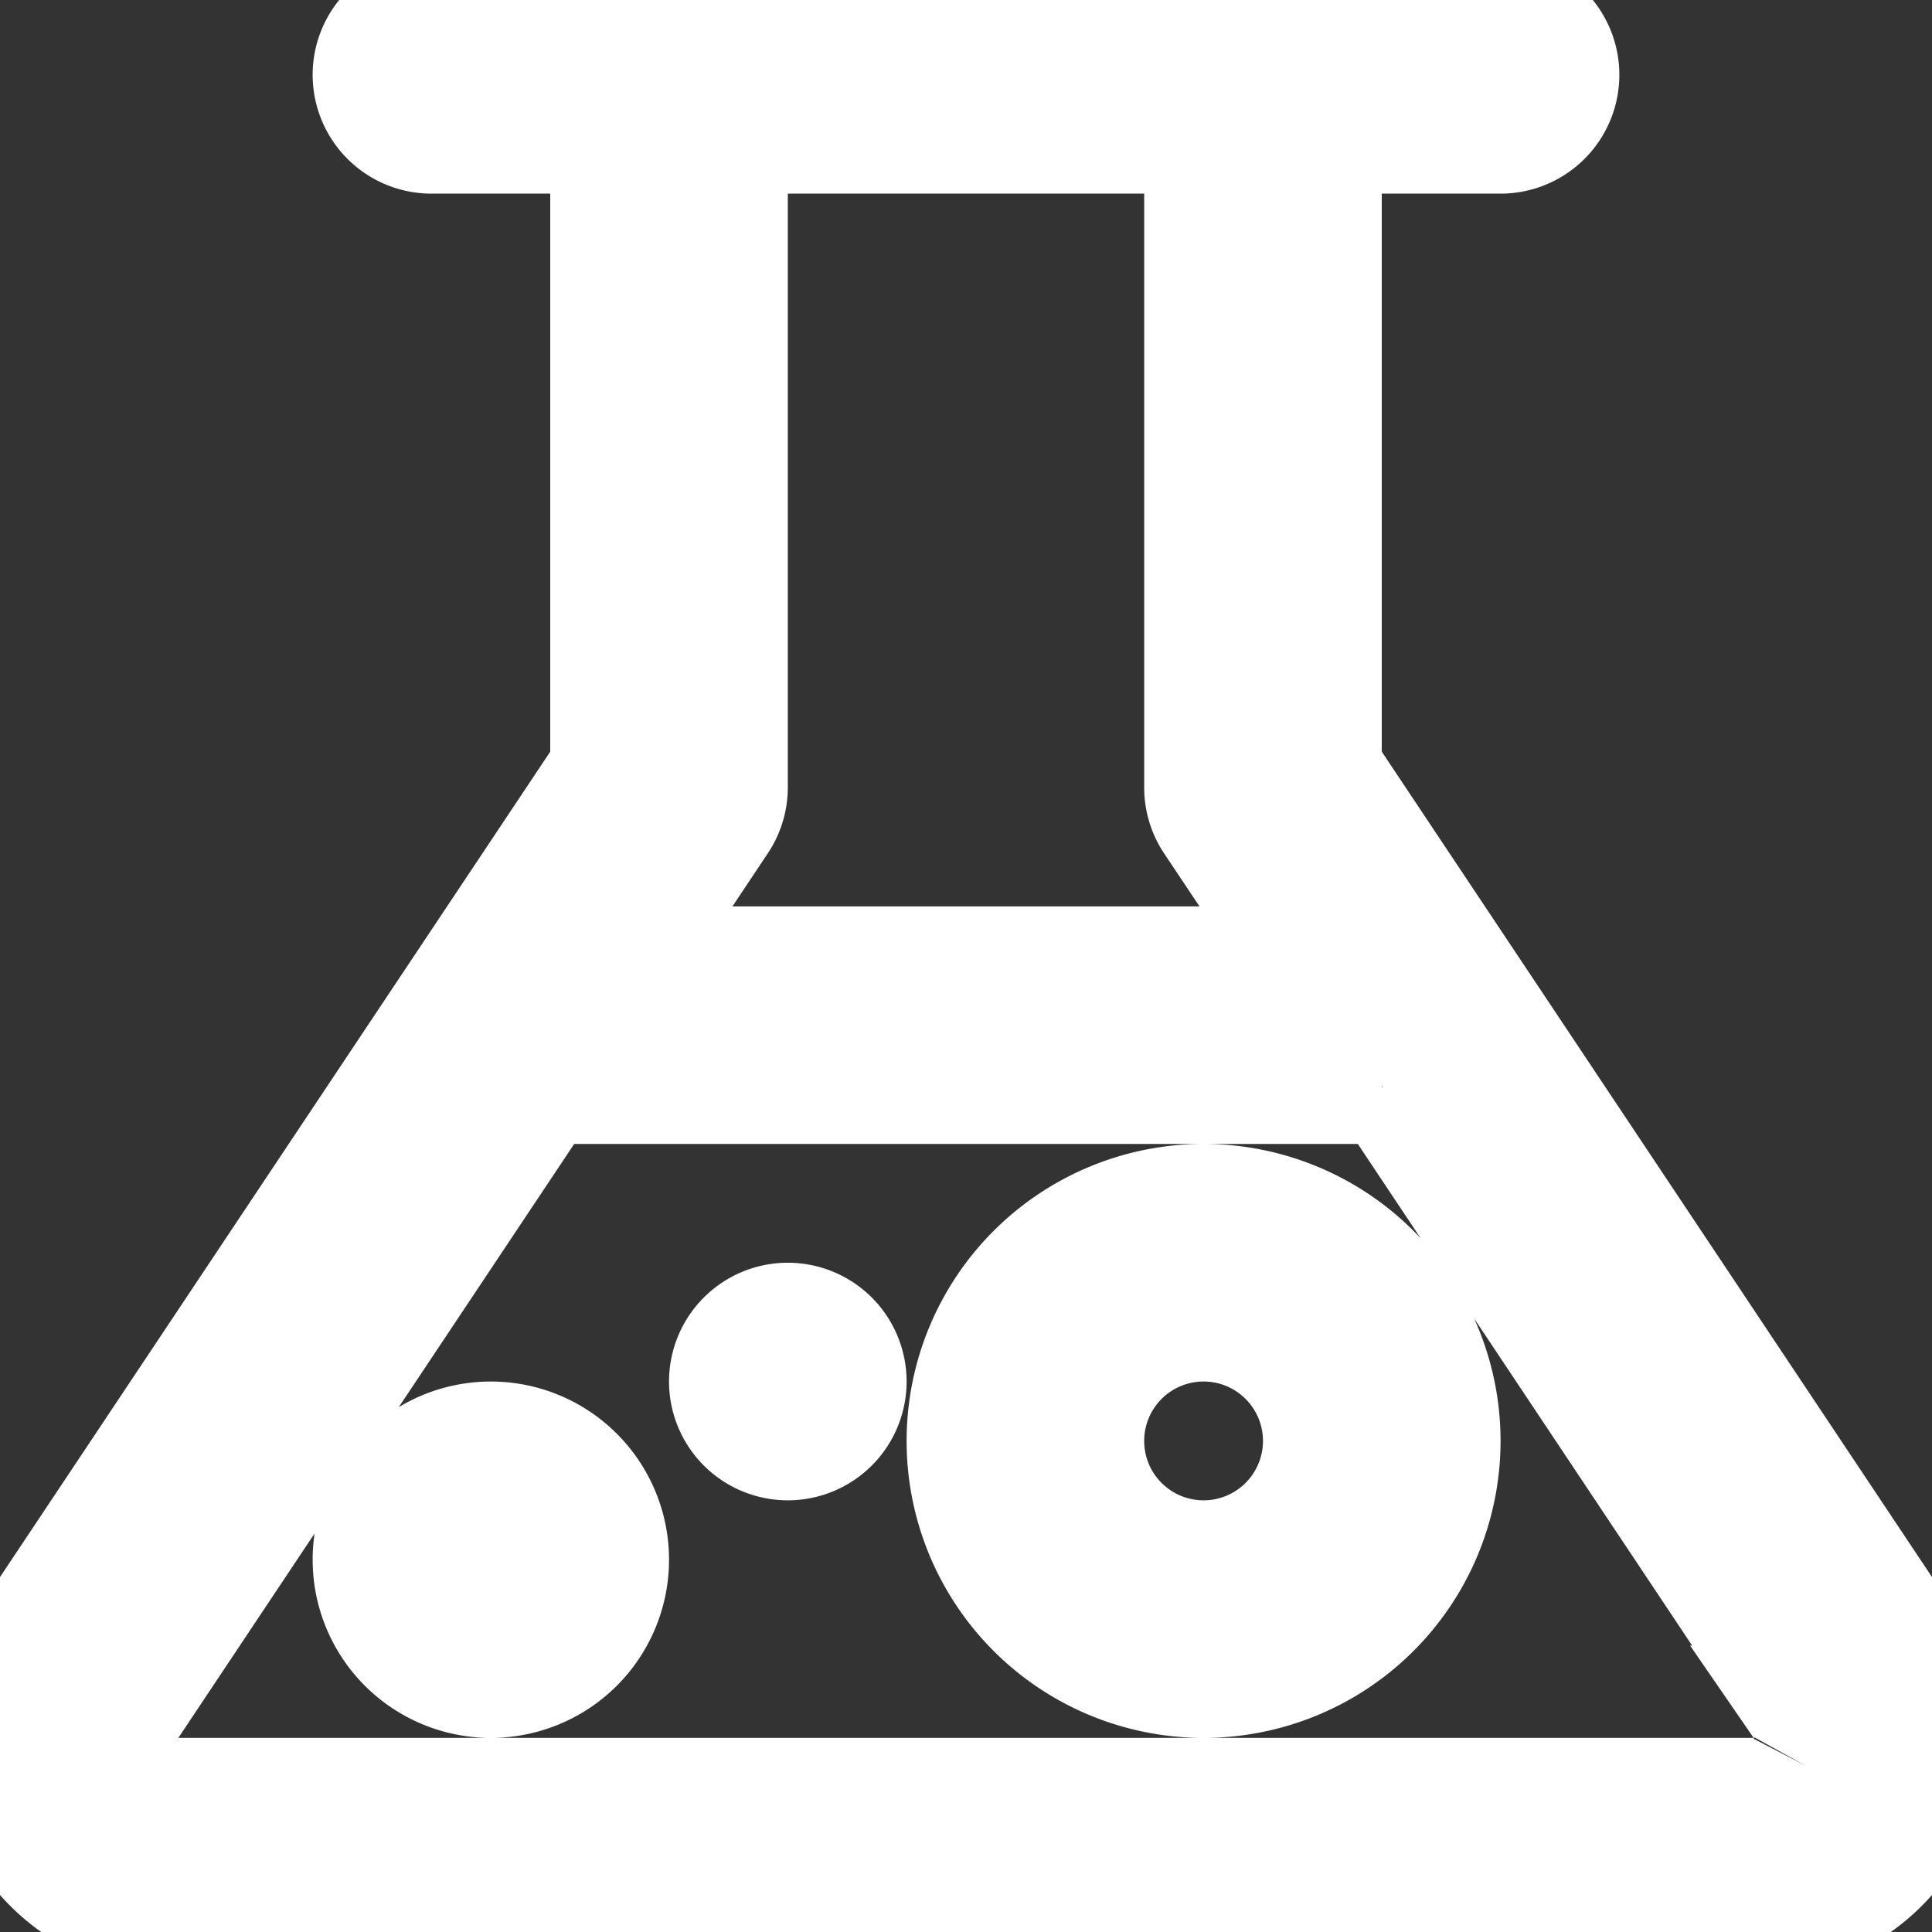
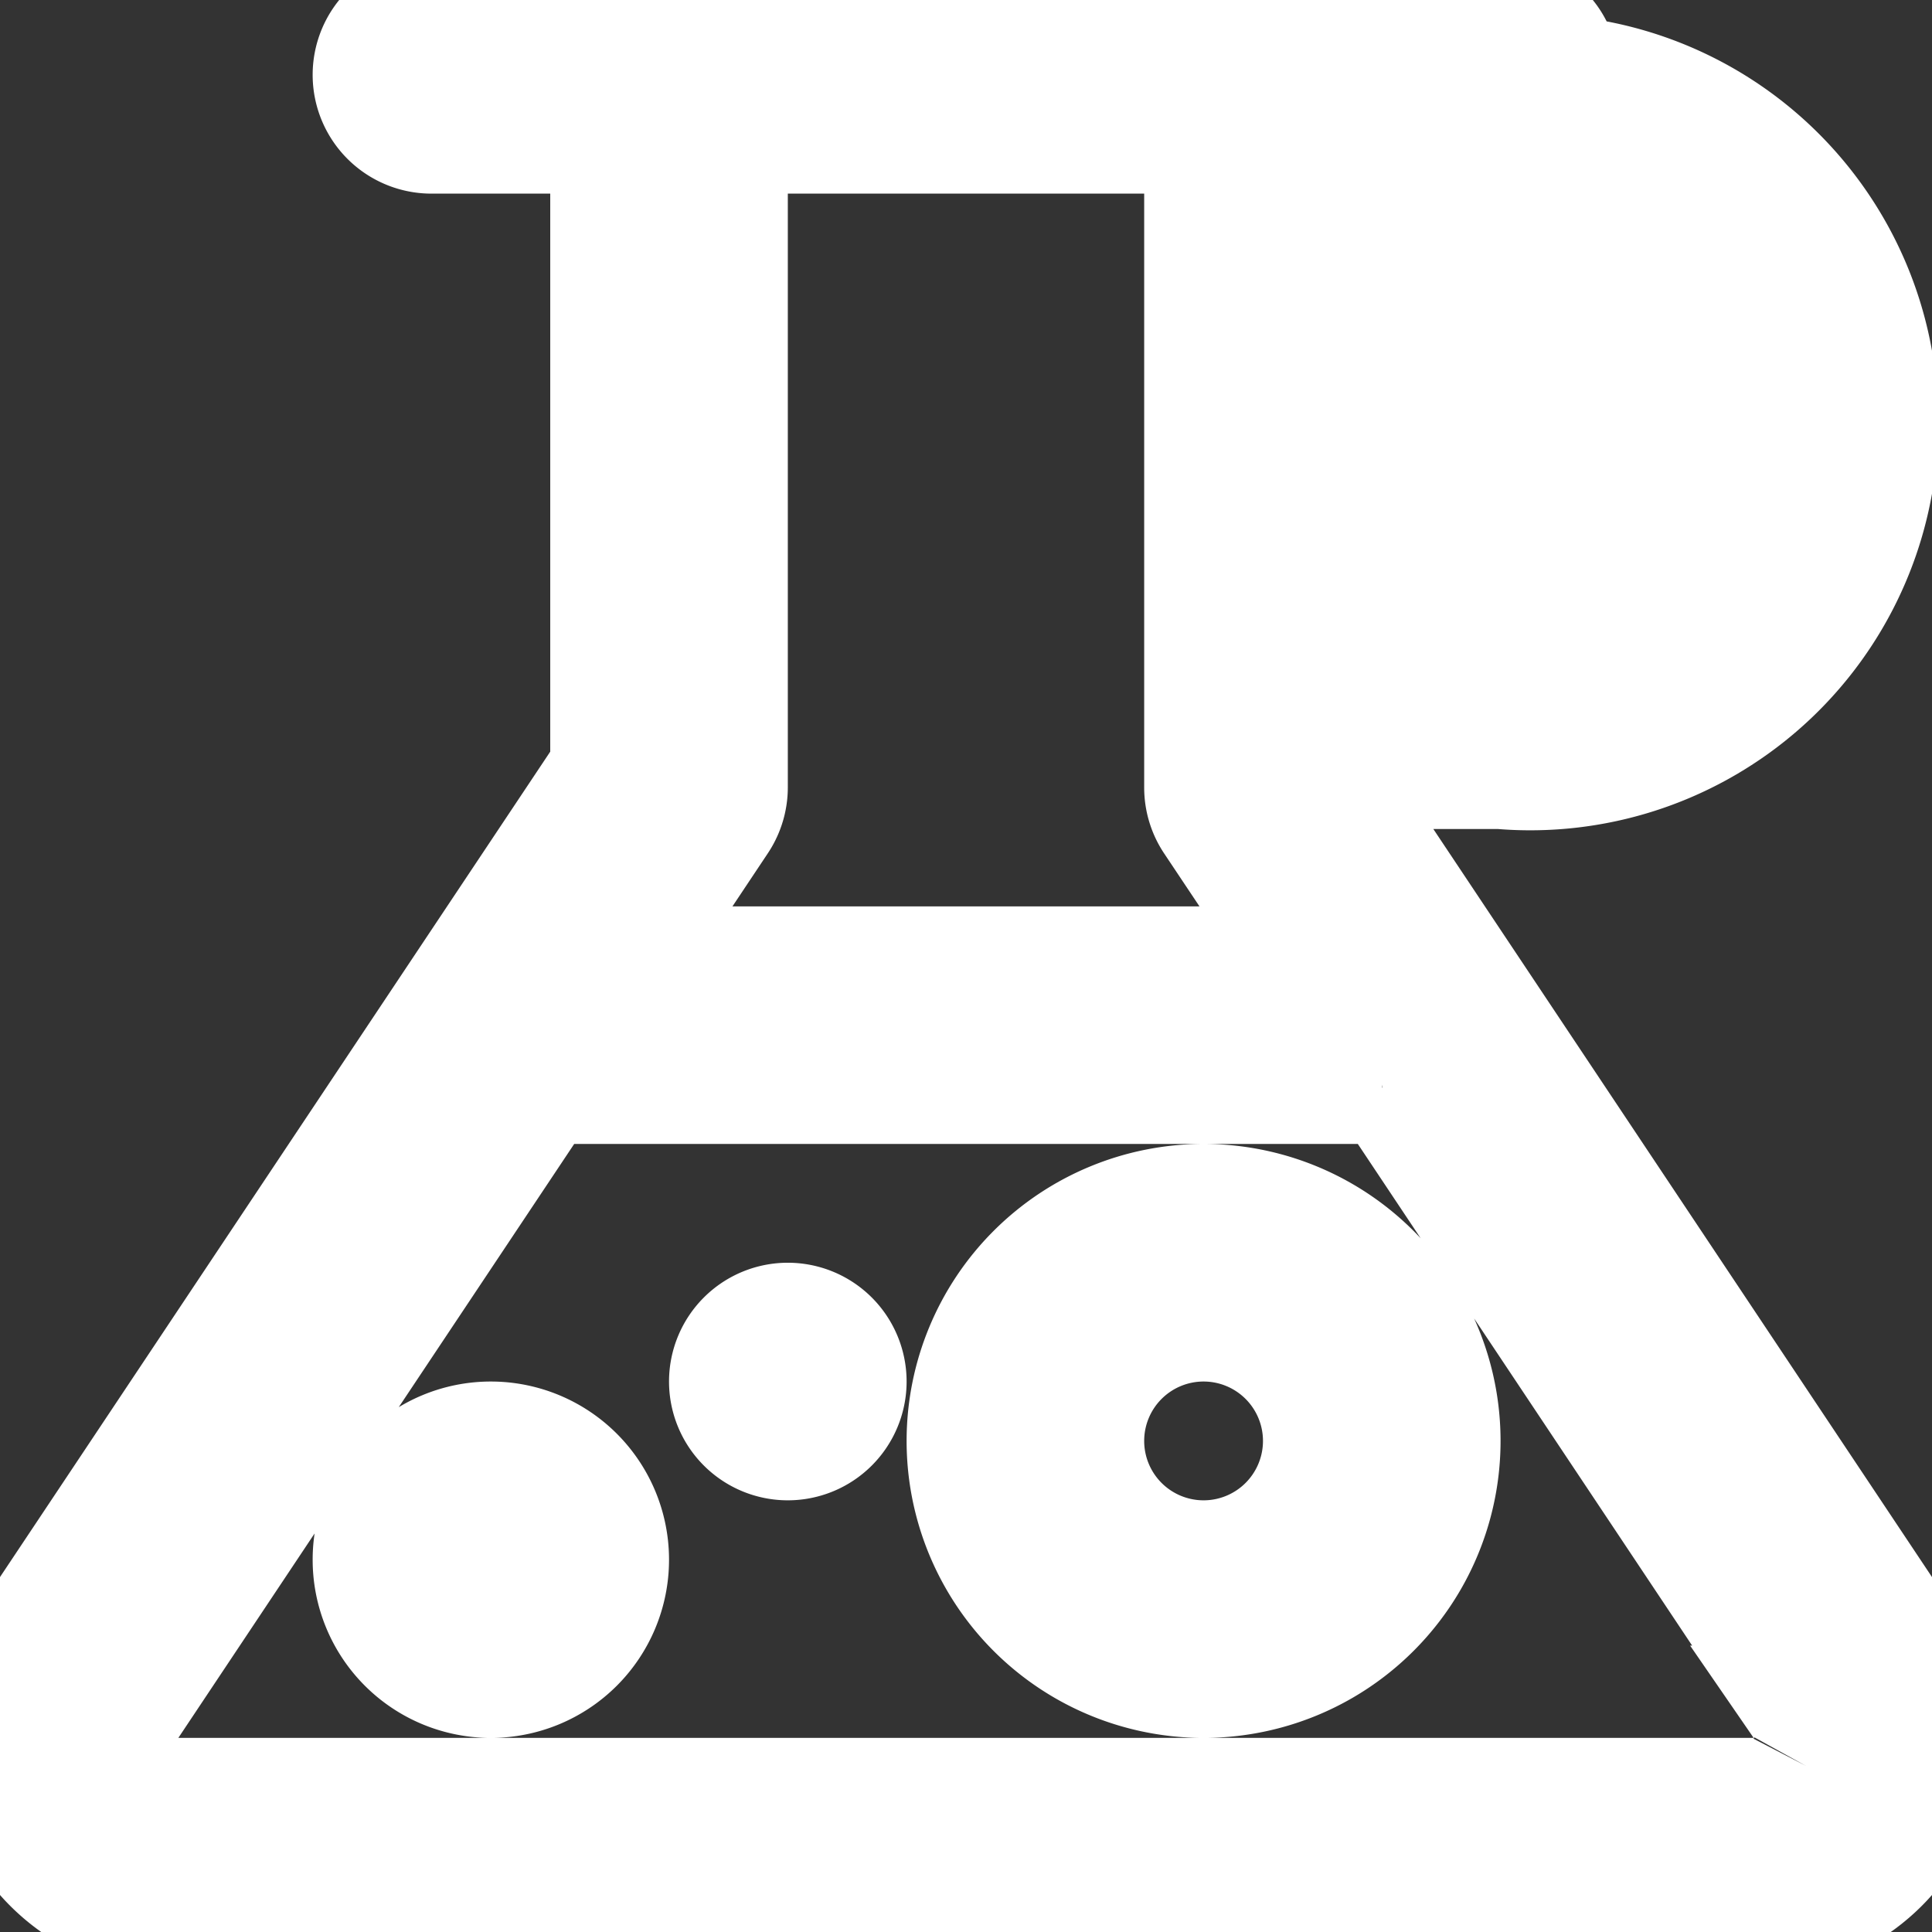
<svg xmlns="http://www.w3.org/2000/svg" fill="#ffffff" width="800px" height="800px" viewBox="0 -0.13 16.264 16.264" id="lab-16px" stroke="#ffffff">
  <rect x="0" y="-0.13" width="16.264" height="16.264" fill="#333333" stroke="none" />
  <g id="SVGRepo_bgCarrier" stroke-width="0" />
  <g id="SVGRepo_tracerCarrier" stroke-linecap="round" stroke-linejoin="round" />
  <g id="SVGRepo_iconCarrier">
-     <path id="Path_84" data-name="Path 84" d="M-8.121,13.668-13,6.349V1h1.5A.5.5,0,0,0-11,.5a.5.5,0,0,0-.5-.5h-9a.5.5,0,0,0-.5.5.5.5,0,0,0,.5.5H-19V6.349l-4.879,7.319a1.5,1.5,0,0,0-.075,1.54A1.5,1.5,0,0,0-22.631,16H-9.369a1.5,1.5,0,0,0,1.323-.792A1.5,1.5,0,0,0-8.121,13.668ZM-14,1V6.5a.5.5,0,0,0,.084.277L-13.1,8h-5.8l.815-1.223A.5.5,0,0,0-18,6.5V1Zm5.072,13.736A.489.489,0,0,1-9.369,15H-22.631a.489.489,0,0,1-.441-.264.488.488,0,0,1,.025-.513l3.489-5.235A.373.373,0,0,0-19.5,9h7a.373.373,0,0,0,.058-.012l3.489,5.235A.488.488,0,0,1-8.928,14.736ZM-14,10a2,2,0,0,0-2,2,2,2,0,0,0,2,2,2,2,0,0,0,2-2A2,2,0,0,0-14,10Zm0,3a1,1,0,0,1-1-1,1,1,0,0,1,1-1,1,1,0,0,1,1,1A1,1,0,0,1-14,13Zm-3-1.5a.5.5,0,0,1-.5.5.5.5,0,0,1-.5-.5.5.5,0,0,1,.5-.5A.5.5,0,0,1-17,11.5ZM-19,13a1,1,0,0,1-1,1,1,1,0,0,1-1-1,1,1,0,0,1,1-1A1,1,0,0,1-19,13Z" transform="translate(24.132)" />
+     <path id="Path_84" data-name="Path 84" d="M-8.121,13.668-13,6.349h1.5A.5.5,0,0,0-11,.5a.5.5,0,0,0-.5-.5h-9a.5.5,0,0,0-.5.5.5.5,0,0,0,.5.5H-19V6.349l-4.879,7.319a1.5,1.5,0,0,0-.075,1.54A1.5,1.5,0,0,0-22.631,16H-9.369a1.5,1.5,0,0,0,1.323-.792A1.5,1.5,0,0,0-8.121,13.668ZM-14,1V6.5a.5.5,0,0,0,.084.277L-13.1,8h-5.8l.815-1.223A.5.5,0,0,0-18,6.5V1Zm5.072,13.736A.489.489,0,0,1-9.369,15H-22.631a.489.489,0,0,1-.441-.264.488.488,0,0,1,.025-.513l3.489-5.235A.373.373,0,0,0-19.5,9h7a.373.373,0,0,0,.058-.012l3.489,5.235A.488.488,0,0,1-8.928,14.736ZM-14,10a2,2,0,0,0-2,2,2,2,0,0,0,2,2,2,2,0,0,0,2-2A2,2,0,0,0-14,10Zm0,3a1,1,0,0,1-1-1,1,1,0,0,1,1-1,1,1,0,0,1,1,1A1,1,0,0,1-14,13Zm-3-1.5a.5.5,0,0,1-.5.5.5.5,0,0,1-.5-.5.5.5,0,0,1,.5-.5A.5.5,0,0,1-17,11.5ZM-19,13a1,1,0,0,1-1,1,1,1,0,0,1-1-1,1,1,0,0,1,1-1A1,1,0,0,1-19,13Z" transform="translate(24.132)" />
  </g>
</svg>